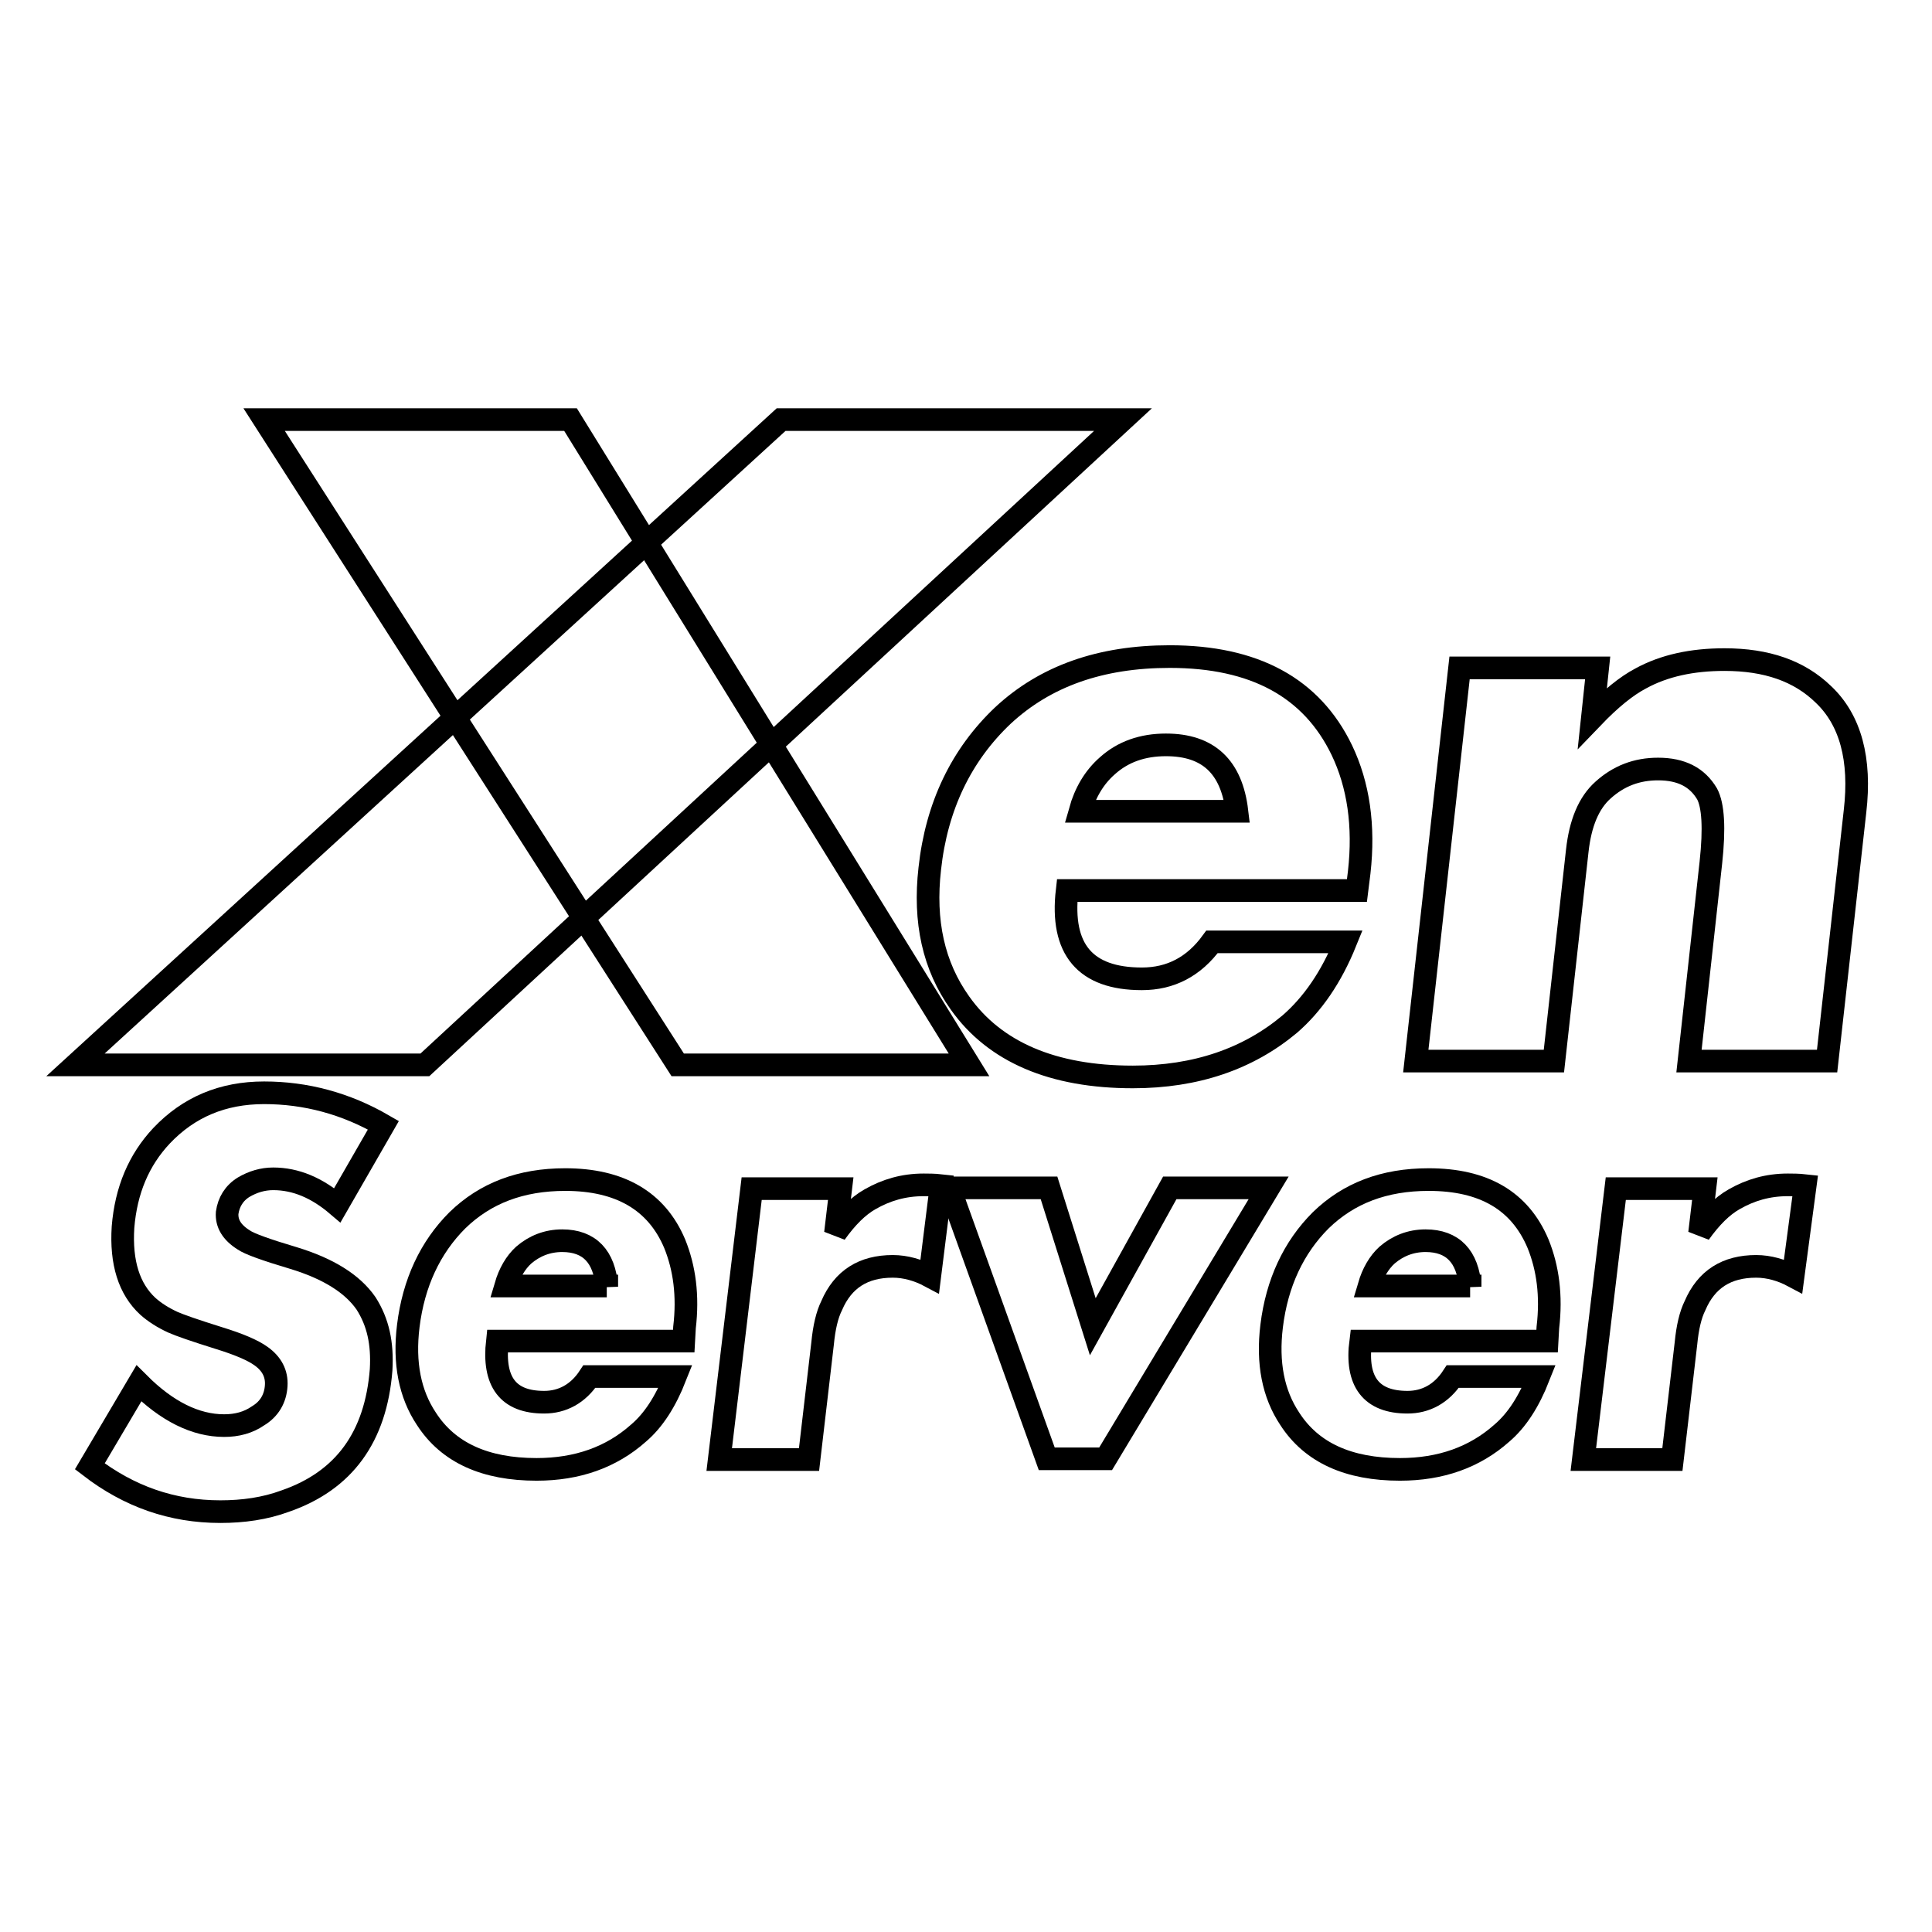
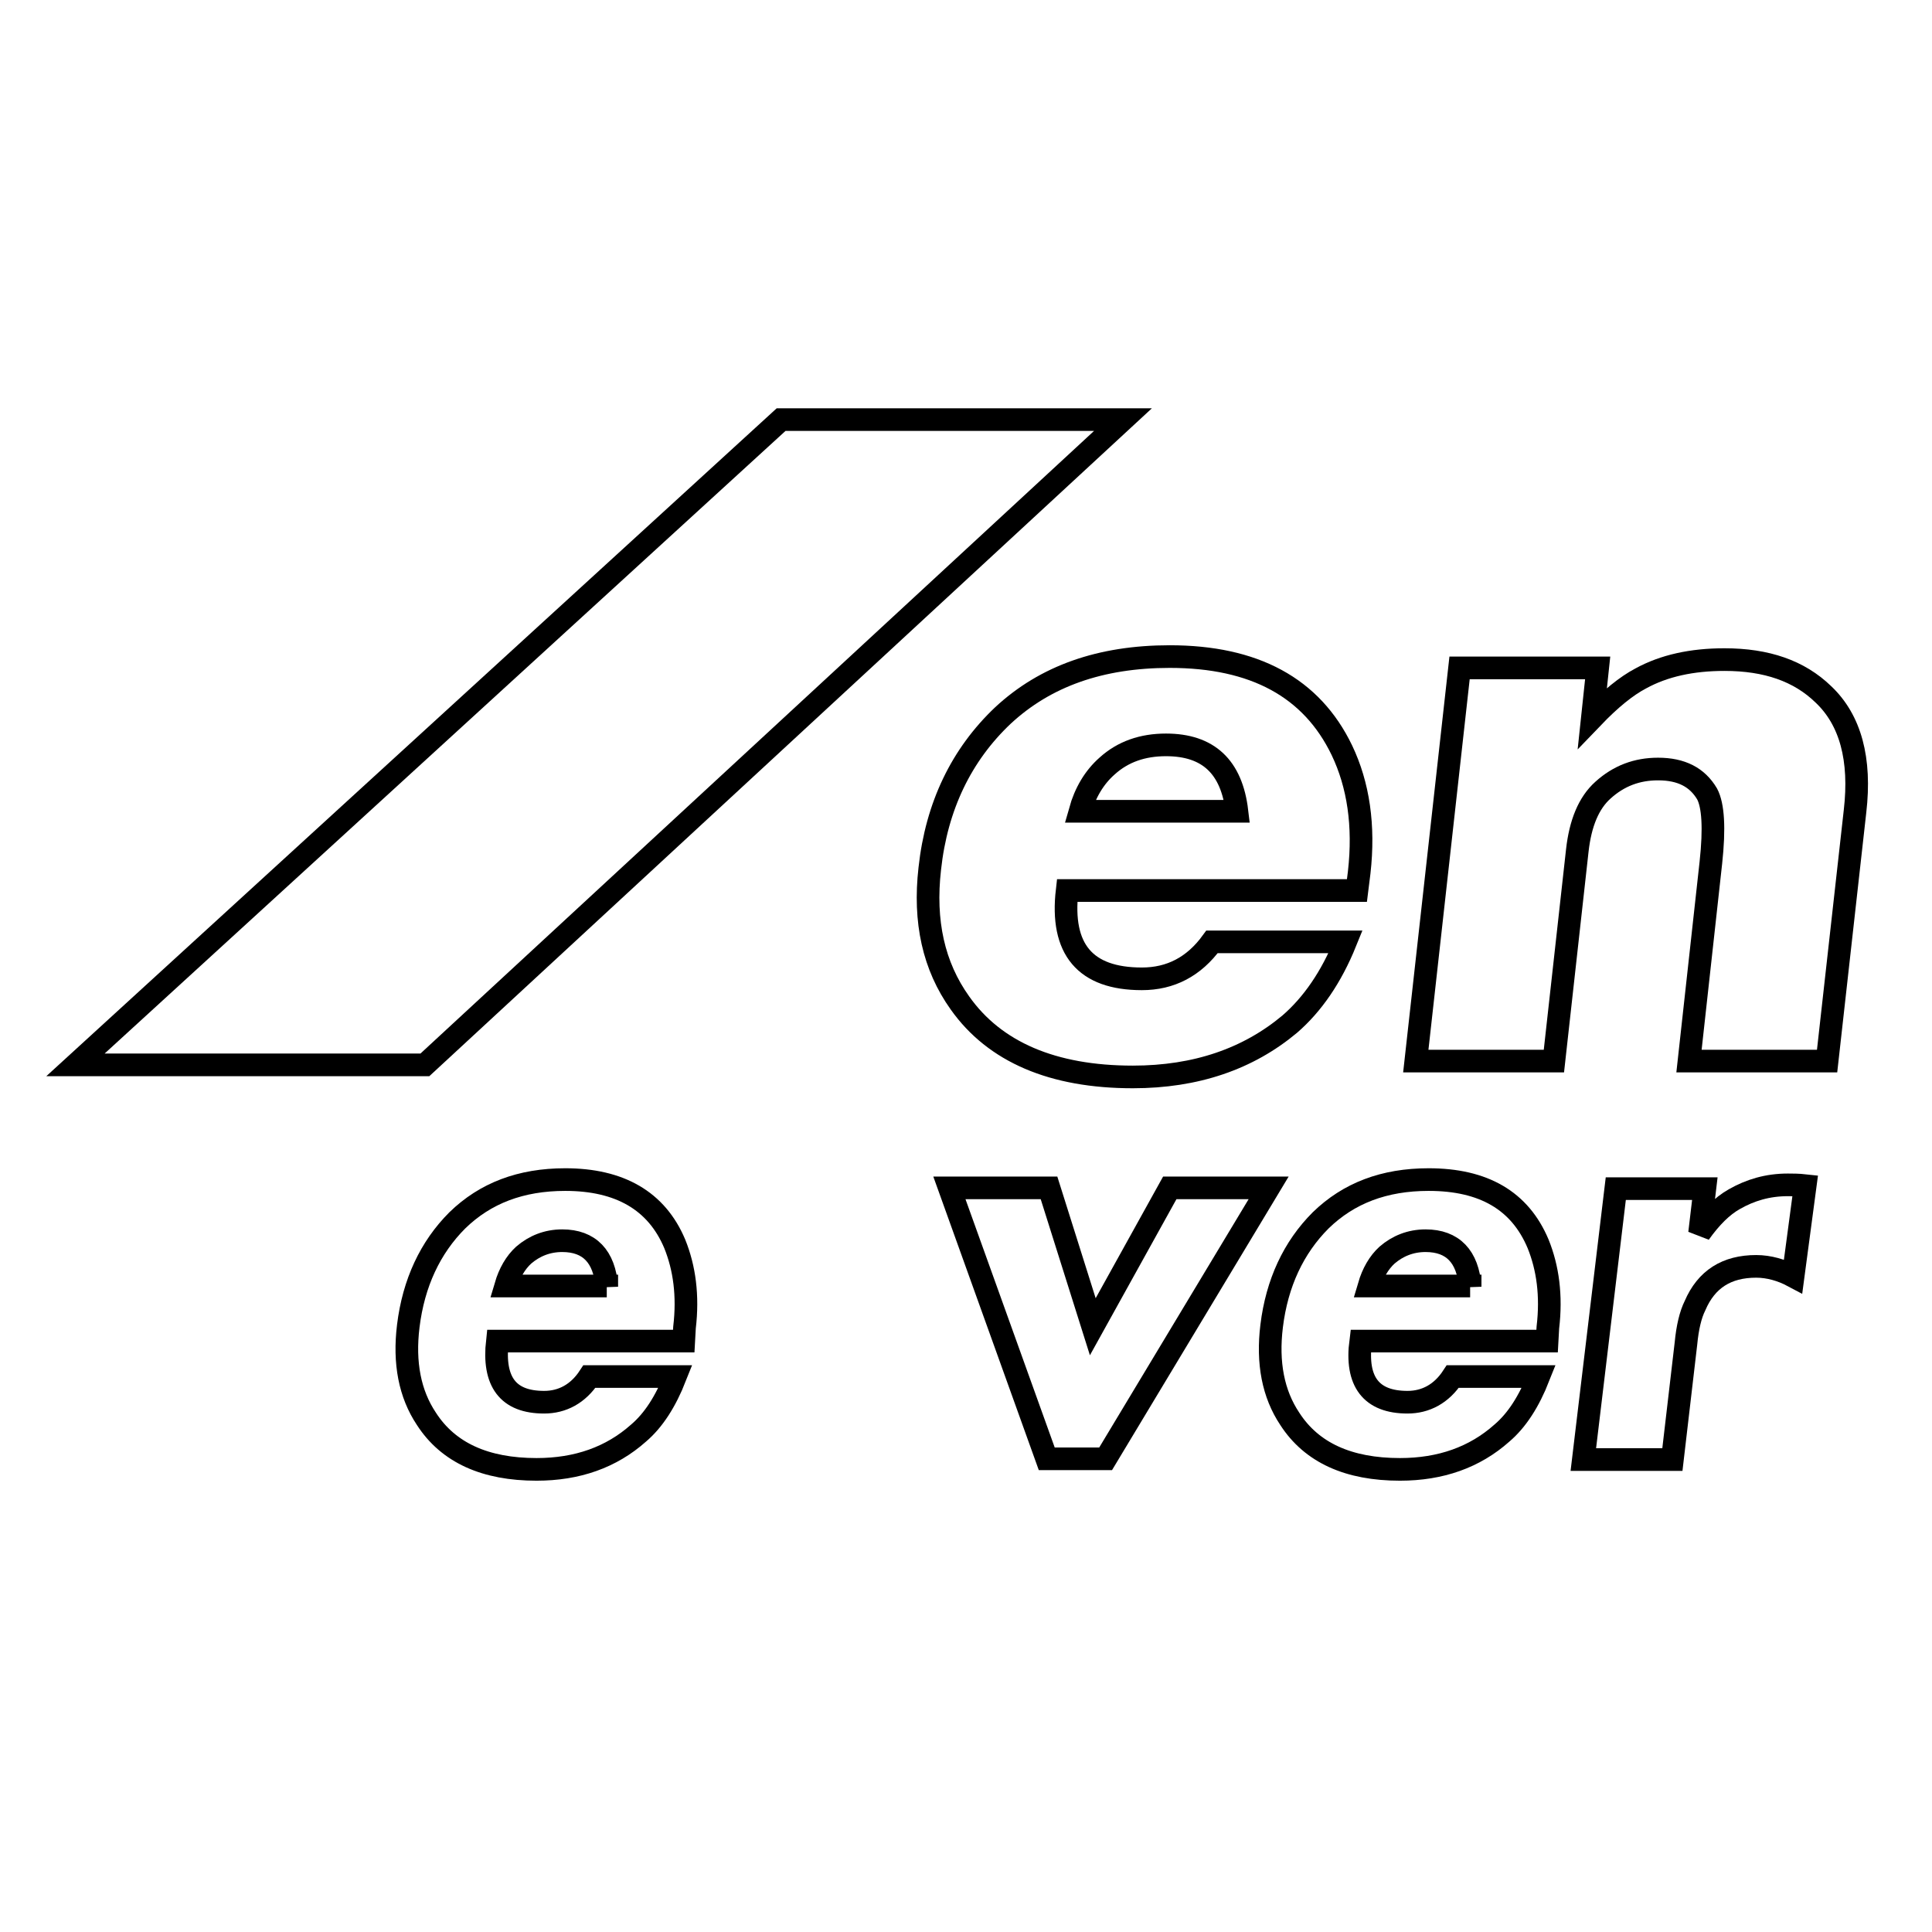
<svg xmlns="http://www.w3.org/2000/svg" version="1.1" x="0px" y="0px" viewBox="0 0 256 256" enable-background="new 0 0 256 256" xml:space="preserve">
  <g>
    <g>
      <path stroke-width="3" fill-opacity="0" stroke="#000000" d="M90.6,177.7H65.9c-0.6,5.4,1.4,8.1,6.2,8.1c2.4,0,4.5-1.1,6-3.4h11.4c-1.3,3.3-2.9,5.8-4.9,7.5c-3.6,3.2-8.1,4.8-13.5,4.8c-6.8,0-11.7-2.2-14.6-6.7c-2.2-3.3-3-7.4-2.4-12.3c0.7-5.7,2.9-10.4,6.5-14c3.7-3.6,8.4-5.4,14.3-5.4c7.2,0,12.1,2.8,14.5,8.5c1.3,3.2,1.8,6.9,1.3,11.1L90.6,177.7L90.6,177.7z M80.4,170.5c-0.3-4-2.3-6.1-5.9-6.1c-2,0-3.7,0.7-5.1,1.9c-1.1,1-1.9,2.4-2.4,4.1H80.4L80.4,170.5z" />
-       <path stroke-width="3" fill-opacity="0" stroke="#000000" d="M123.2,169.1c-1.5-0.8-3.2-1.3-4.9-1.3c-3.9,0-6.6,1.7-8.1,5.2c-0.6,1.2-1,2.9-1.2,5l-1.8,15.4H95.3l4.3-35.9h11.8l-0.7,5.9c1.5-2.1,3-3.6,4.6-4.5c2.1-1.2,4.4-1.9,7.1-1.9c0.6,0,1.4,0,2.3,0.1L123.2,169.1L123.2,169.1z" />
      <path stroke-width="3" fill-opacity="0" stroke="#000000" d="M168.1,157.4l-21.6,35.9h-7.8l-12.9-35.9H139l5.8,18.4l10.2-18.4H168.1L168.1,157.4z" />
      <path stroke-width="3" fill-opacity="0" stroke="#000000" d="M205,177.7h-24.7c-0.7,5.4,1.4,8.1,6.2,8.1c2.4,0,4.5-1.1,6-3.4h11.4c-1.3,3.3-2.9,5.8-4.9,7.5c-3.6,3.2-8.1,4.8-13.5,4.8c-6.8,0-11.7-2.2-14.6-6.7c-2.2-3.3-3-7.4-2.4-12.3c0.7-5.7,2.9-10.4,6.5-14c3.7-3.6,8.4-5.4,14.3-5.4c7.3,0,12.1,2.8,14.5,8.5c1.3,3.2,1.8,6.9,1.3,11.1L205,177.7L205,177.7z M194.8,170.5c-0.3-4-2.3-6.1-5.9-6.1c-2,0-3.7,0.7-5.1,1.9c-1.1,1-1.9,2.4-2.4,4.1H194.8L194.8,170.5z" />
      <path stroke-width="3" fill-opacity="0" stroke="#000000" d="M237.6,169.1c-1.5-0.8-3.2-1.3-4.9-1.3c-3.9,0-6.6,1.7-8.1,5.2c-0.6,1.2-1,2.9-1.2,5l-1.8,15.4h-11.8l4.3-35.9h11.8l-0.7,5.9c1.5-2.1,3-3.6,4.6-4.5c2.1-1.2,4.4-1.9,7.1-1.9c0.6,0,1.4,0,2.3,0.1L237.6,169.1L237.6,169.1z" />
-       <path stroke-width="3" fill-opacity="0" stroke="#000000" d="M50.5,181.5c-0.7,8.9-4.9,14.7-12.7,17.4c-2.7,1-5.6,1.4-8.6,1.4c-6.4,0-12.1-2-17.3-6l6.5-11c3.7,3.7,7.5,5.6,11.3,5.6c1.7,0,3.2-0.4,4.5-1.3c1.5-0.9,2.3-2.3,2.4-4c0.1-1.6-0.6-2.9-2-3.9c-1.1-0.8-3-1.6-5.6-2.4c-3.2-1-5.2-1.7-6.1-2.1c-1.3-0.6-2.4-1.3-3.3-2.1c-2.5-2.3-3.6-5.8-3.3-10.5c0.4-4.9,2.1-8.9,5.1-12.1c3.6-3.8,8.1-5.7,13.6-5.7c5.5,0,10.8,1.4,15.8,4.3l-6.1,10.6c-2.7-2.3-5.5-3.5-8.5-3.5c-1.4,0-2.7,0.4-3.9,1.1c-1.3,0.8-2,2-2.2,3.4c-0.1,1.4,0.6,2.6,2.2,3.6c0.7,0.5,2.9,1.3,6.6,2.4c4.6,1.4,7.8,3.4,9.6,6C50.1,175.2,50.7,178,50.5,181.5L50.5,181.5z" />
      <path stroke-width="3" fill-opacity="0" stroke="#000000" d="M179.8,118h-38.4c-0.9,7.8,2.4,11.7,9.9,11.7c3.8,0,6.9-1.6,9.3-4.9h17.7c-1.9,4.7-4.4,8.3-7.4,10.9c-5.5,4.6-12.4,7-20.8,7c-10.6,0-18.3-3.3-22.9-9.8c-3.5-4.9-4.8-10.8-4-17.8c0.9-8.3,4.2-15.1,9.7-20.3c5.6-5.2,12.9-7.8,22.1-7.8c11.2,0,18.8,4.1,22.8,12.4c2.2,4.6,3,10,2.3,16.2L179.8,118L179.8,118z M163.9,107.5c-0.7-5.9-3.8-8.8-9.4-8.8c-3.1,0-5.7,0.9-7.8,2.8c-1.7,1.5-2.9,3.5-3.6,6H163.9z" />
      <path stroke-width="3" fill-opacity="0" stroke="#000000" d="M242.1,140.6h-18.3l2.9-26.3c0.5-4.6,0.3-7.6-0.5-9.1c-1.3-2.2-3.4-3.3-6.5-3.3c-2.8,0-5.2,0.9-7.3,2.8c-1.9,1.7-3,4.4-3.4,8l-3.1,27.9h-18.3l5.8-52.1h18.3l-0.7,6.6c2.4-2.5,4.5-4.2,6.4-5.2c3.1-1.7,6.8-2.5,11.1-2.5c5.6,0,9.9,1.5,13.1,4.6c3.6,3.4,5,8.6,4.2,15.5L242.1,140.6L242.1,140.6z" />
      <path stroke-width="3" fill-opacity="0" stroke="#000000" d="M103.5,55.6h45.3l-92.5,85.5H10L103.5,55.6z" />
-       <path stroke-width="3" fill-opacity="0" stroke="#000000" d="M35,55.6l54.8,85.5h38.6L75.6,55.6H35z" />
    </g>
  </g>
</svg>